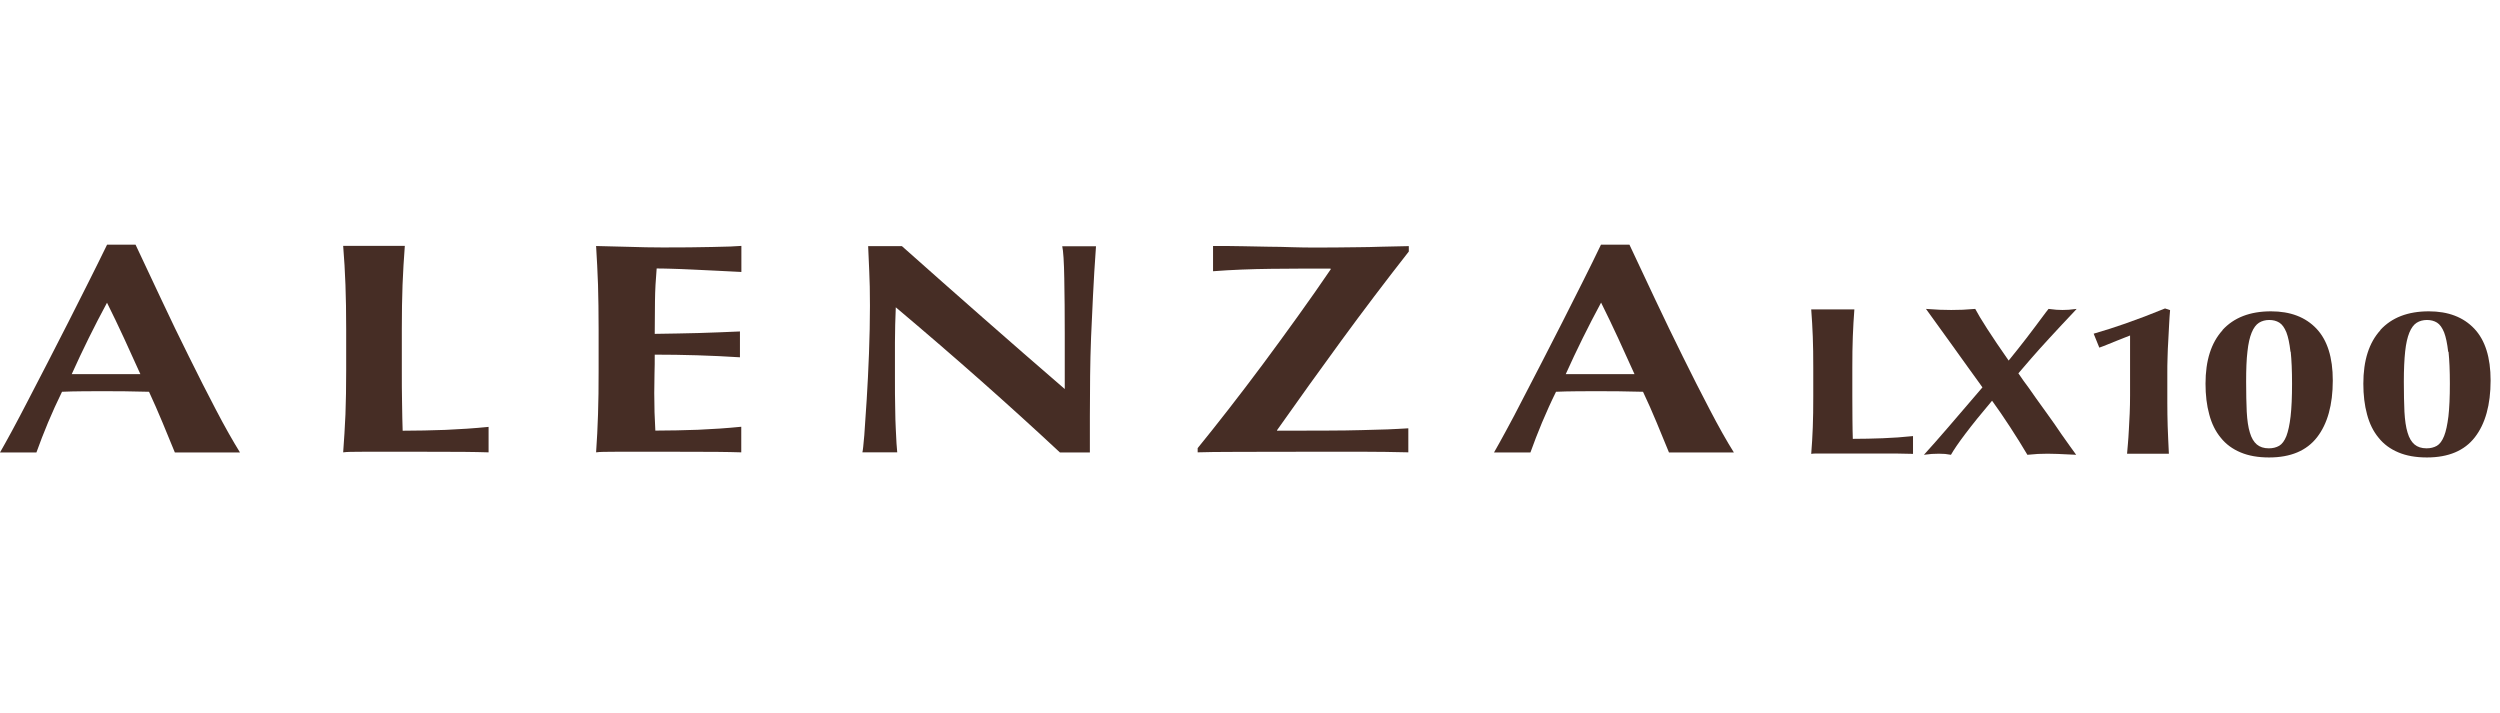
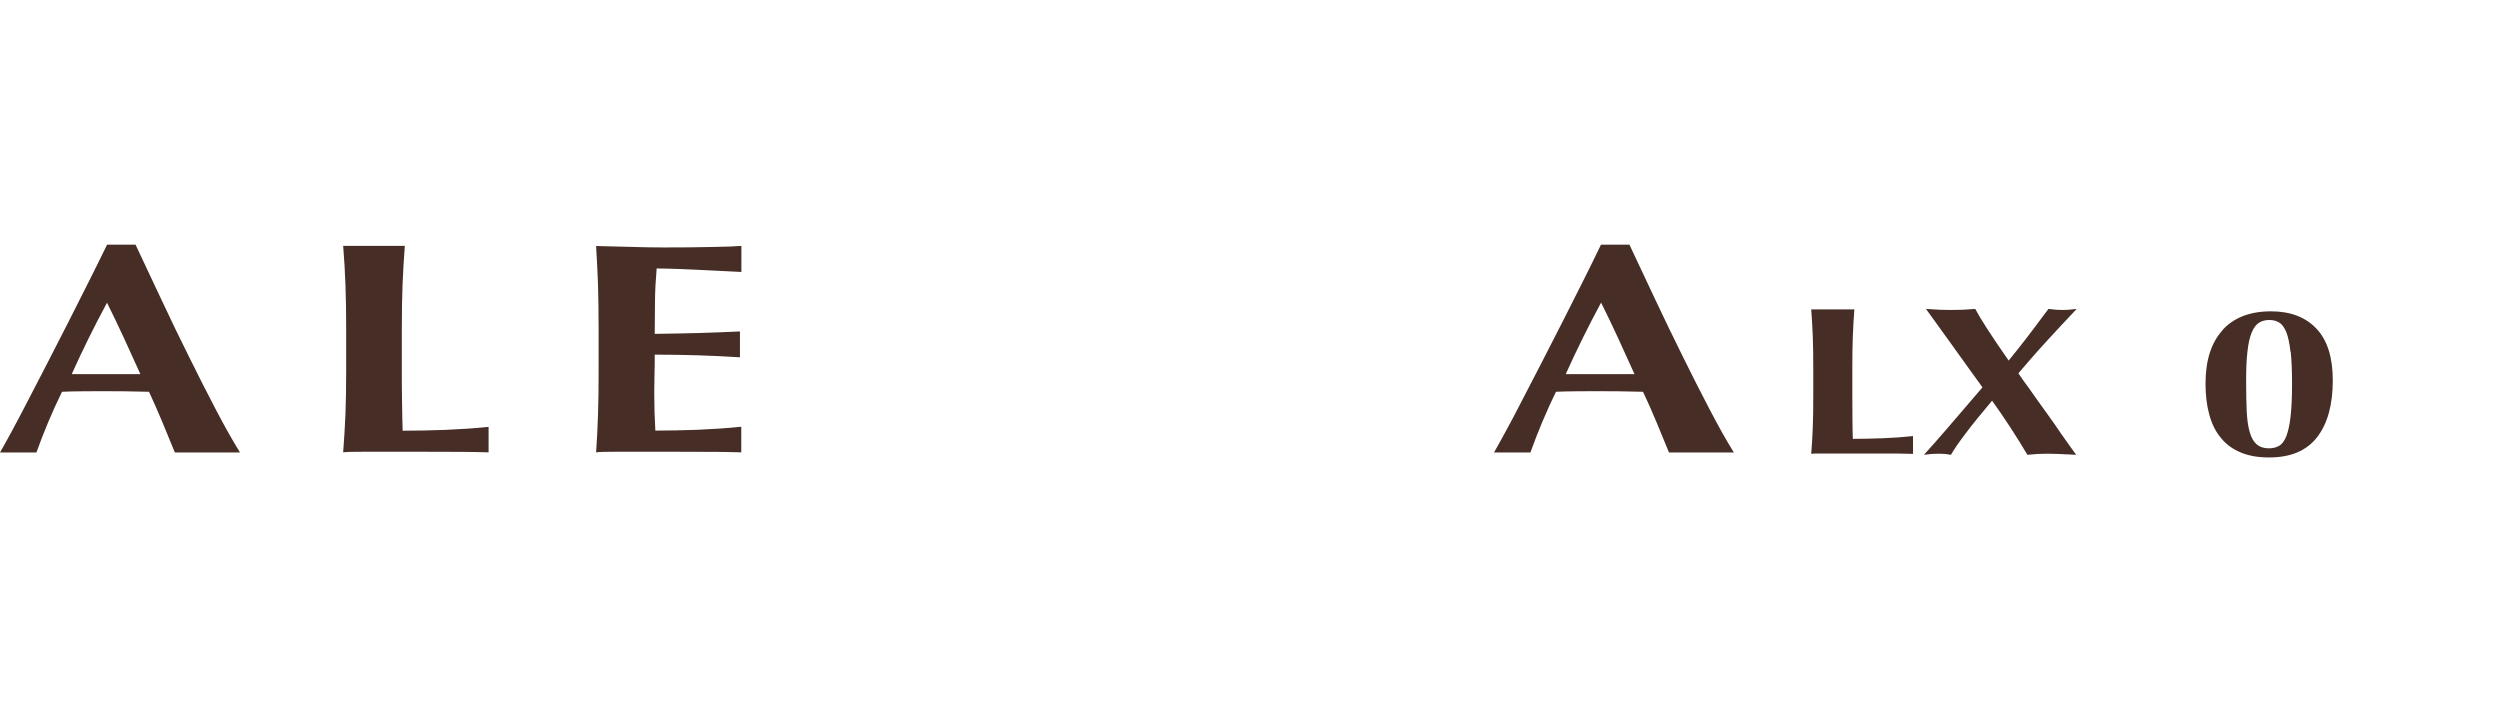
<svg xmlns="http://www.w3.org/2000/svg" width="235" height="67" viewBox="0 0 235 67" fill="none">
  <path d="M45.916 42.521C45.283 42.499 44.492 42.487 43.566 42.476C42.64 42.476 41.363 42.465 39.736 42.465H34.145C33.614 42.465 33.218 42.465 32.947 42.476C32.676 42.476 32.45 42.499 32.258 42.521C32.349 41.358 32.416 40.16 32.473 38.952C32.518 37.743 32.541 36.353 32.541 34.783V30.942C32.541 29.384 32.518 27.994 32.473 26.774C32.428 25.565 32.36 24.345 32.258 23.114H38.053C37.963 24.334 37.884 25.554 37.839 26.774C37.794 27.994 37.771 29.372 37.771 30.942V34.783C37.771 35.856 37.771 36.896 37.794 37.89C37.805 38.884 37.827 39.754 37.85 40.488C39.194 40.488 40.538 40.454 41.871 40.409C43.216 40.352 44.571 40.262 45.927 40.127V42.533L45.916 42.521Z" fill="#462D25" />
  <path d="M10.065 28.445C9.455 29.575 8.879 30.693 8.337 31.789C7.795 32.884 7.264 34.014 6.744 35.166H13.194C12.675 34.014 12.166 32.896 11.658 31.789C11.15 30.693 10.619 29.575 10.054 28.445M16.436 42.532C16.064 41.605 15.668 40.668 15.273 39.708C14.877 38.747 14.448 37.787 14.008 36.827C13.251 36.804 12.505 36.793 11.748 36.782C10.992 36.782 10.246 36.77 9.489 36.77C8.879 36.77 8.269 36.77 7.659 36.782C7.049 36.782 6.439 36.804 5.829 36.827C5.355 37.787 4.925 38.747 4.519 39.708C4.123 40.668 3.75 41.605 3.423 42.532H0C0.282 42.046 0.655 41.368 1.13 40.498C1.593 39.64 2.112 38.657 2.677 37.561C3.242 36.477 3.852 35.302 4.496 34.048C5.14 32.794 5.784 31.529 6.439 30.252C7.083 28.976 7.727 27.711 8.348 26.468C8.969 25.225 9.546 24.073 10.065 23H12.742C13.499 24.604 14.301 26.31 15.16 28.14C16.018 29.97 16.877 31.755 17.758 33.517C18.628 35.279 19.475 36.951 20.3 38.521C21.124 40.103 21.881 41.436 22.559 42.532H16.459H16.436Z" fill="#462D25" />
  <path d="M69.69 42.521C69.058 42.499 68.278 42.487 67.341 42.476C66.414 42.476 65.138 42.465 63.511 42.465H57.919C57.388 42.465 56.993 42.465 56.722 42.476C56.451 42.476 56.225 42.499 56.033 42.521C56.112 41.358 56.18 40.16 56.214 38.952C56.259 37.732 56.27 36.353 56.27 34.783V30.942C56.27 29.384 56.247 27.994 56.214 26.774C56.168 25.565 56.112 24.345 56.033 23.125C57.095 23.148 58.134 23.171 59.173 23.204C60.212 23.238 61.252 23.261 62.314 23.261C64.053 23.261 65.601 23.25 66.956 23.216C68.312 23.193 69.216 23.159 69.69 23.114V25.565C69.012 25.532 68.267 25.486 67.454 25.452C66.64 25.419 65.849 25.373 65.093 25.339C64.324 25.305 63.635 25.272 63.025 25.26C62.415 25.238 61.975 25.238 61.726 25.238C61.636 26.277 61.579 27.294 61.568 28.31C61.557 29.327 61.545 30.355 61.545 31.383C63.07 31.36 64.46 31.338 65.691 31.304C66.922 31.27 68.21 31.214 69.555 31.157V33.586C66.877 33.416 64.2 33.337 61.545 33.337C61.545 33.936 61.545 34.546 61.523 35.145C61.511 35.743 61.5 36.342 61.5 36.952C61.5 38.172 61.534 39.347 61.602 40.477C62.946 40.477 64.279 40.443 65.623 40.398C66.968 40.341 68.312 40.251 69.679 40.115V42.51L69.69 42.521Z" fill="#462D25" />
-   <path d="M99.624 42.522C94.778 38.003 89.638 33.462 84.204 28.887C84.182 29.429 84.159 29.982 84.148 30.525C84.136 31.067 84.125 31.62 84.125 32.185V35.461C84.125 36.591 84.125 37.551 84.148 38.342C84.148 39.133 84.182 39.799 84.204 40.341C84.227 40.883 84.249 41.335 84.272 41.685C84.295 42.036 84.317 42.318 84.34 42.522H81.064C81.109 42.375 81.165 41.832 81.245 40.906C81.312 39.991 81.391 38.861 81.471 37.54C81.55 36.218 81.629 34.772 81.685 33.224C81.742 31.677 81.775 30.186 81.775 28.751C81.775 27.452 81.753 26.356 81.708 25.475C81.663 24.594 81.629 23.814 81.606 23.137H84.78C87.345 25.419 89.875 27.655 92.383 29.858C94.891 32.061 97.455 34.298 100.087 36.568V31.383C100.087 30.457 100.087 29.553 100.076 28.661C100.065 27.768 100.053 26.944 100.042 26.187C100.031 25.43 100.008 24.786 99.974 24.244C99.94 23.701 99.895 23.329 99.85 23.148H103.024C102.9 24.865 102.81 26.401 102.742 27.791C102.674 29.18 102.618 30.479 102.561 31.699C102.516 32.919 102.482 34.128 102.471 35.326C102.459 36.523 102.448 37.8 102.448 39.144V42.533H99.624V42.522Z" fill="#462D25" />
-   <path d="M132.405 42.52C130.925 42.486 129.491 42.463 128.124 42.463H123.594C120.747 42.463 118.375 42.463 116.466 42.475C114.557 42.475 113.269 42.497 112.58 42.52V42.124C113.45 41.051 114.421 39.843 115.472 38.487C116.534 37.131 117.607 35.708 118.714 34.228C119.821 32.737 120.917 31.235 122.012 29.71C123.108 28.185 124.136 26.716 125.096 25.304L125.062 25.247C123.232 25.247 121.368 25.247 119.493 25.27C117.607 25.293 115.788 25.36 114.026 25.496V23.124C115.11 23.124 116.07 23.124 116.895 23.146C117.731 23.169 118.522 23.18 119.256 23.192C120.002 23.192 120.725 23.214 121.448 23.237C122.159 23.259 122.939 23.271 123.752 23.271C124.475 23.271 125.153 23.271 125.785 23.259C126.407 23.259 127.051 23.237 127.706 23.237C128.361 23.237 129.073 23.214 129.818 23.192C130.575 23.169 131.445 23.158 132.428 23.135V23.643C130.214 26.468 128.101 29.258 126.079 32.025C124.057 34.793 122.046 37.595 120.047 40.43V40.486C121.877 40.486 123.436 40.486 124.701 40.475C125.966 40.475 127.073 40.453 128.011 40.43C128.948 40.407 129.762 40.385 130.428 40.362C131.095 40.328 131.75 40.306 132.383 40.261V42.52H132.405Z" fill="#462D25" />
  <path d="M150.502 28.445C149.892 29.575 149.316 30.693 148.774 31.789C148.231 32.884 147.7 34.014 147.181 35.166H153.642C153.123 34.014 152.614 32.896 152.106 31.789C151.598 30.693 151.067 29.575 150.502 28.445ZM156.884 42.532C156.512 41.605 156.116 40.668 155.721 39.708C155.326 38.747 154.896 37.787 154.444 36.827C153.699 36.804 152.942 36.793 152.185 36.782C151.428 36.782 150.683 36.77 149.926 36.77C149.316 36.77 148.706 36.77 148.096 36.782C147.486 36.782 146.876 36.804 146.266 36.827C145.791 37.787 145.362 38.747 144.955 39.708C144.56 40.668 144.187 41.605 143.86 42.532H140.437C140.719 42.046 141.092 41.368 141.566 40.498C142.041 39.64 142.549 38.657 143.114 37.561C143.679 36.477 144.289 35.302 144.933 34.048C145.577 32.794 146.221 31.529 146.876 30.252C147.52 28.976 148.152 27.711 148.785 26.468C149.406 25.225 149.982 24.073 150.491 23H153.168C153.925 24.604 154.727 26.31 155.585 28.14C156.444 29.97 157.314 31.755 158.184 33.517C159.053 35.279 159.901 36.951 160.725 38.521C161.55 40.103 162.295 41.436 162.985 42.532H156.884Z" fill="#462D25" />
  <path d="M179.812 42.664C179.372 42.653 178.818 42.641 178.174 42.63C177.519 42.63 176.627 42.63 175.497 42.63H171.577C171.204 42.63 170.922 42.63 170.741 42.63C170.549 42.63 170.391 42.641 170.255 42.664C170.323 41.85 170.368 41.014 170.402 40.167C170.436 39.32 170.447 38.349 170.447 37.253V34.564C170.447 33.468 170.436 32.497 170.402 31.65C170.368 30.802 170.323 29.944 170.255 29.085H174.311C174.243 29.944 174.198 30.791 174.164 31.65C174.13 32.497 174.119 33.468 174.119 34.564V37.253C174.119 38.01 174.119 38.733 174.13 39.433C174.13 40.133 174.153 40.732 174.164 41.252C175.102 41.252 176.039 41.229 176.977 41.195C177.914 41.161 178.863 41.094 179.823 40.992V42.675L179.812 42.664Z" fill="#462D25" />
-   <path d="M230.129 33.06C230.039 32.281 229.914 31.682 229.745 31.241C229.564 30.801 229.35 30.496 229.078 30.326C228.807 30.157 228.491 30.078 228.13 30.078C227.768 30.078 227.44 30.168 227.169 30.338C226.898 30.507 226.661 30.824 226.48 31.264C226.299 31.705 226.164 32.292 226.085 33.038C226.006 33.783 225.961 34.721 225.961 35.873C225.961 37.025 225.983 37.918 226.017 38.709C226.062 39.499 226.153 40.154 226.311 40.663C226.458 41.171 226.684 41.544 226.966 41.781C227.248 42.018 227.621 42.143 228.096 42.143C228.468 42.143 228.785 42.064 229.067 41.905C229.338 41.747 229.564 41.442 229.745 40.99C229.926 40.538 230.05 39.928 230.152 39.138C230.242 38.347 230.287 37.33 230.287 36.076C230.287 34.822 230.242 33.84 230.163 33.072M223.746 31.027C224.82 29.852 226.333 29.265 228.31 29.265C230.129 29.265 231.552 29.807 232.58 30.891C233.608 31.976 234.117 33.602 234.117 35.76C234.117 38.053 233.62 39.838 232.637 41.103C231.654 42.369 230.152 43.001 228.13 43.001C227.09 43.001 226.198 42.843 225.452 42.527C224.695 42.21 224.074 41.759 223.588 41.148C223.091 40.55 222.73 39.816 222.504 38.957C222.267 38.099 222.154 37.127 222.154 36.065C222.154 33.885 222.685 32.213 223.758 31.038" fill="#462D25" />
  <path d="M215.305 33.06C215.215 32.281 215.091 31.682 214.921 31.241C214.74 30.801 214.526 30.496 214.255 30.326C213.984 30.157 213.667 30.078 213.306 30.078C212.944 30.078 212.617 30.168 212.346 30.338C212.074 30.507 211.837 30.824 211.656 31.264C211.476 31.705 211.34 32.292 211.261 33.038C211.171 33.783 211.137 34.721 211.137 35.873C211.137 37.025 211.159 37.918 211.193 38.709C211.238 39.499 211.329 40.154 211.487 40.663C211.634 41.171 211.86 41.544 212.142 41.781C212.425 42.018 212.797 42.143 213.272 42.143C213.645 42.143 213.961 42.064 214.243 41.905C214.514 41.747 214.74 41.442 214.921 40.99C215.091 40.538 215.226 39.928 215.316 39.138C215.407 38.347 215.452 37.33 215.452 36.076C215.452 34.822 215.407 33.84 215.328 33.072M208.911 31.027C209.985 29.852 211.498 29.265 213.475 29.265C215.294 29.265 216.717 29.807 217.745 30.891C218.773 31.976 219.282 33.602 219.282 35.76C219.282 38.053 218.785 39.838 217.802 41.103C216.819 42.369 215.317 43.001 213.294 43.001C212.255 43.001 211.363 42.843 210.617 42.527C209.86 42.21 209.239 41.759 208.753 41.148C208.256 40.55 207.895 39.816 207.669 38.957C207.432 38.099 207.319 37.127 207.319 36.065C207.319 33.885 207.85 32.213 208.923 31.038" fill="#462D25" />
-   <path d="M203.728 35.14C203.728 34.631 203.728 34.112 203.751 33.581C203.762 33.05 203.785 32.519 203.819 31.999C203.841 31.48 203.864 30.971 203.898 30.485C203.92 30 203.954 29.559 203.988 29.152L203.514 28.994C202.215 29.525 200.972 30 199.808 30.406C198.848 30.745 197.854 31.062 196.804 31.367C196.962 31.762 197.188 32.304 197.335 32.677C197.572 32.598 197.82 32.496 198.103 32.383C198.385 32.27 198.668 32.157 198.939 32.044C199.21 31.931 199.47 31.83 199.707 31.739C199.944 31.649 200.113 31.581 200.226 31.536V37.184C200.226 37.749 200.215 38.303 200.193 38.845C200.17 39.387 200.147 39.907 200.113 40.392C200.091 40.878 200.057 41.33 200.023 41.725C199.989 42.132 199.967 42.437 199.944 42.652H203.875C203.83 41.68 203.785 40.81 203.762 40.065C203.74 39.319 203.728 38.585 203.728 37.885V35.14Z" fill="#462D25" />
  <path d="M183.763 32.81C181.854 30.155 181.73 29.997 181.041 29.037C182.125 29.116 182.633 29.138 183.413 29.138C184.192 29.138 184.746 29.116 185.672 29.037C186.113 29.884 187.186 31.567 188.813 33.894C190.1 32.313 190.823 31.364 192.281 29.398L192.563 29.037C193.184 29.116 193.467 29.138 193.873 29.138C194.28 29.138 194.596 29.116 195.206 29.037L194.947 29.319L193.84 30.494C191.885 32.606 191.603 32.9 189.728 35.092C190.033 35.555 190.372 36.018 190.71 36.47C191.072 37.001 191.535 37.645 192.382 38.819C192.97 39.633 193.309 40.118 193.772 40.808C194.54 41.903 194.721 42.141 195.161 42.751C193.512 42.672 193.105 42.649 192.484 42.649C191.761 42.649 191.4 42.672 190.575 42.751C189.671 41.214 188.282 39.068 187.254 37.667C185.243 40.039 183.91 41.824 183.39 42.751C182.95 42.672 182.724 42.649 182.261 42.649C181.741 42.649 181.436 42.672 180.849 42.751C182.114 41.372 183.853 39.328 186.35 36.413L186.045 35.984L185.017 34.561L183.752 32.798L183.763 32.81Z" fill="#462D25" />
</svg>